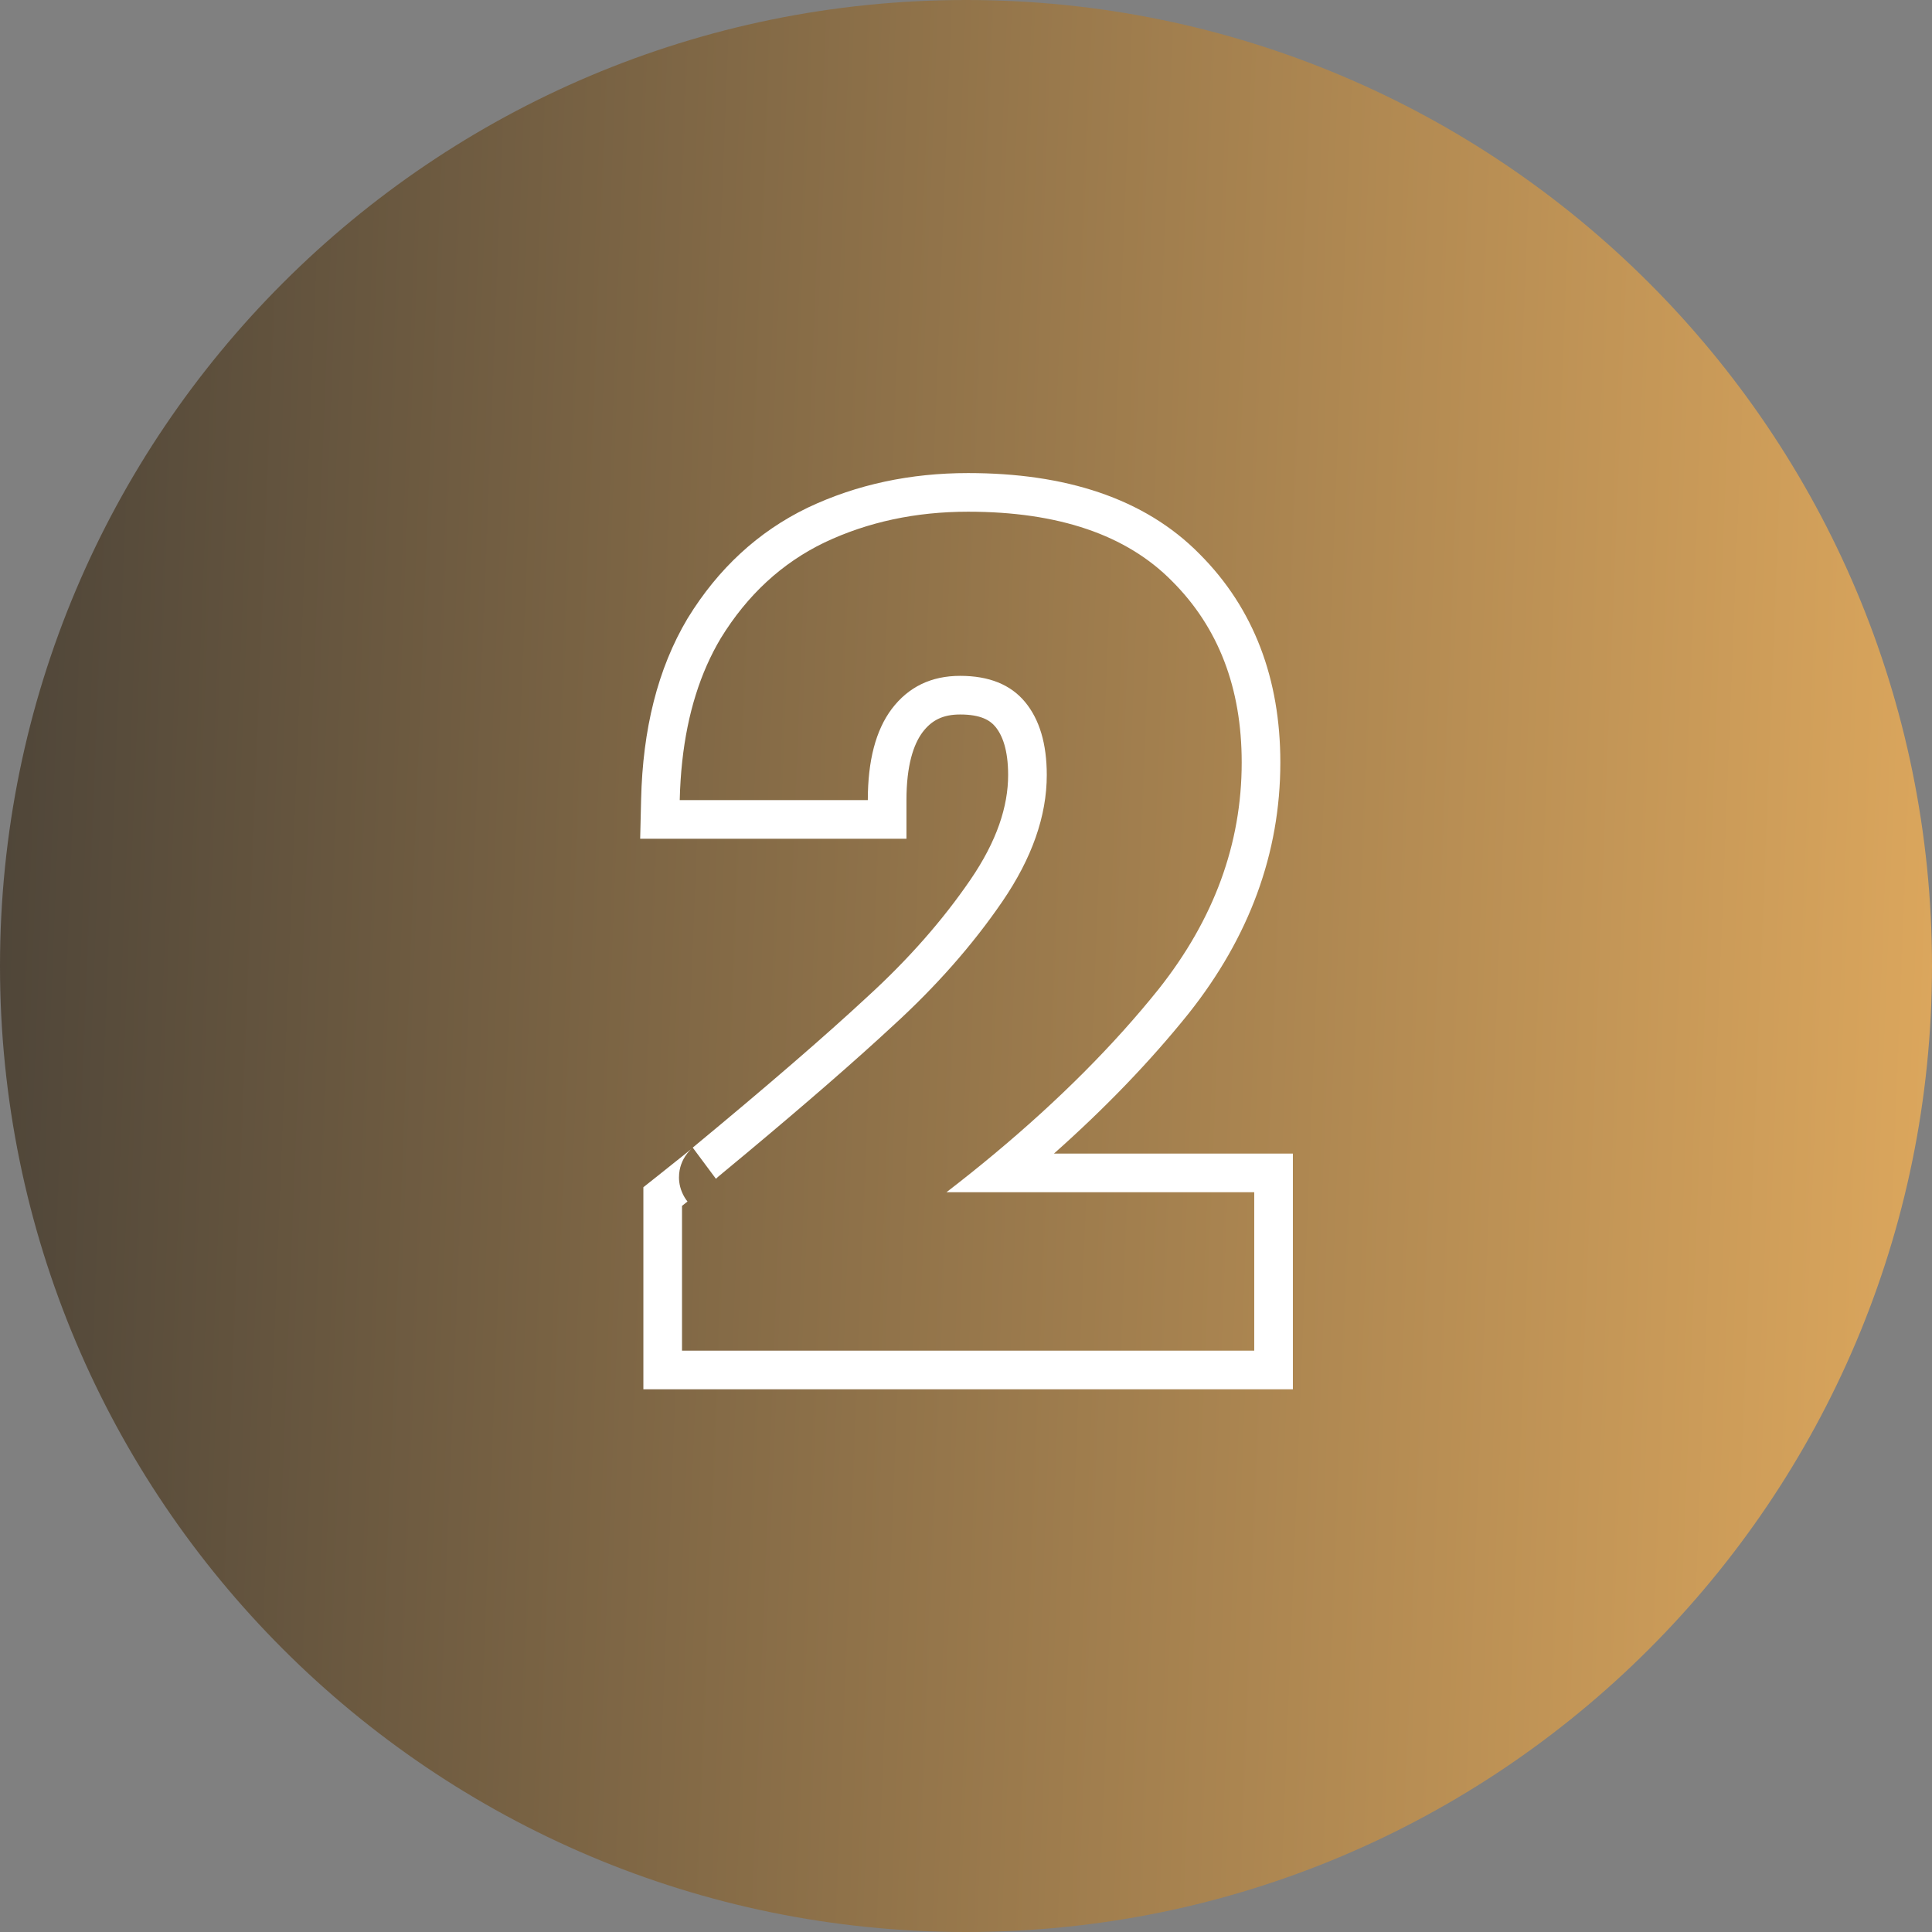
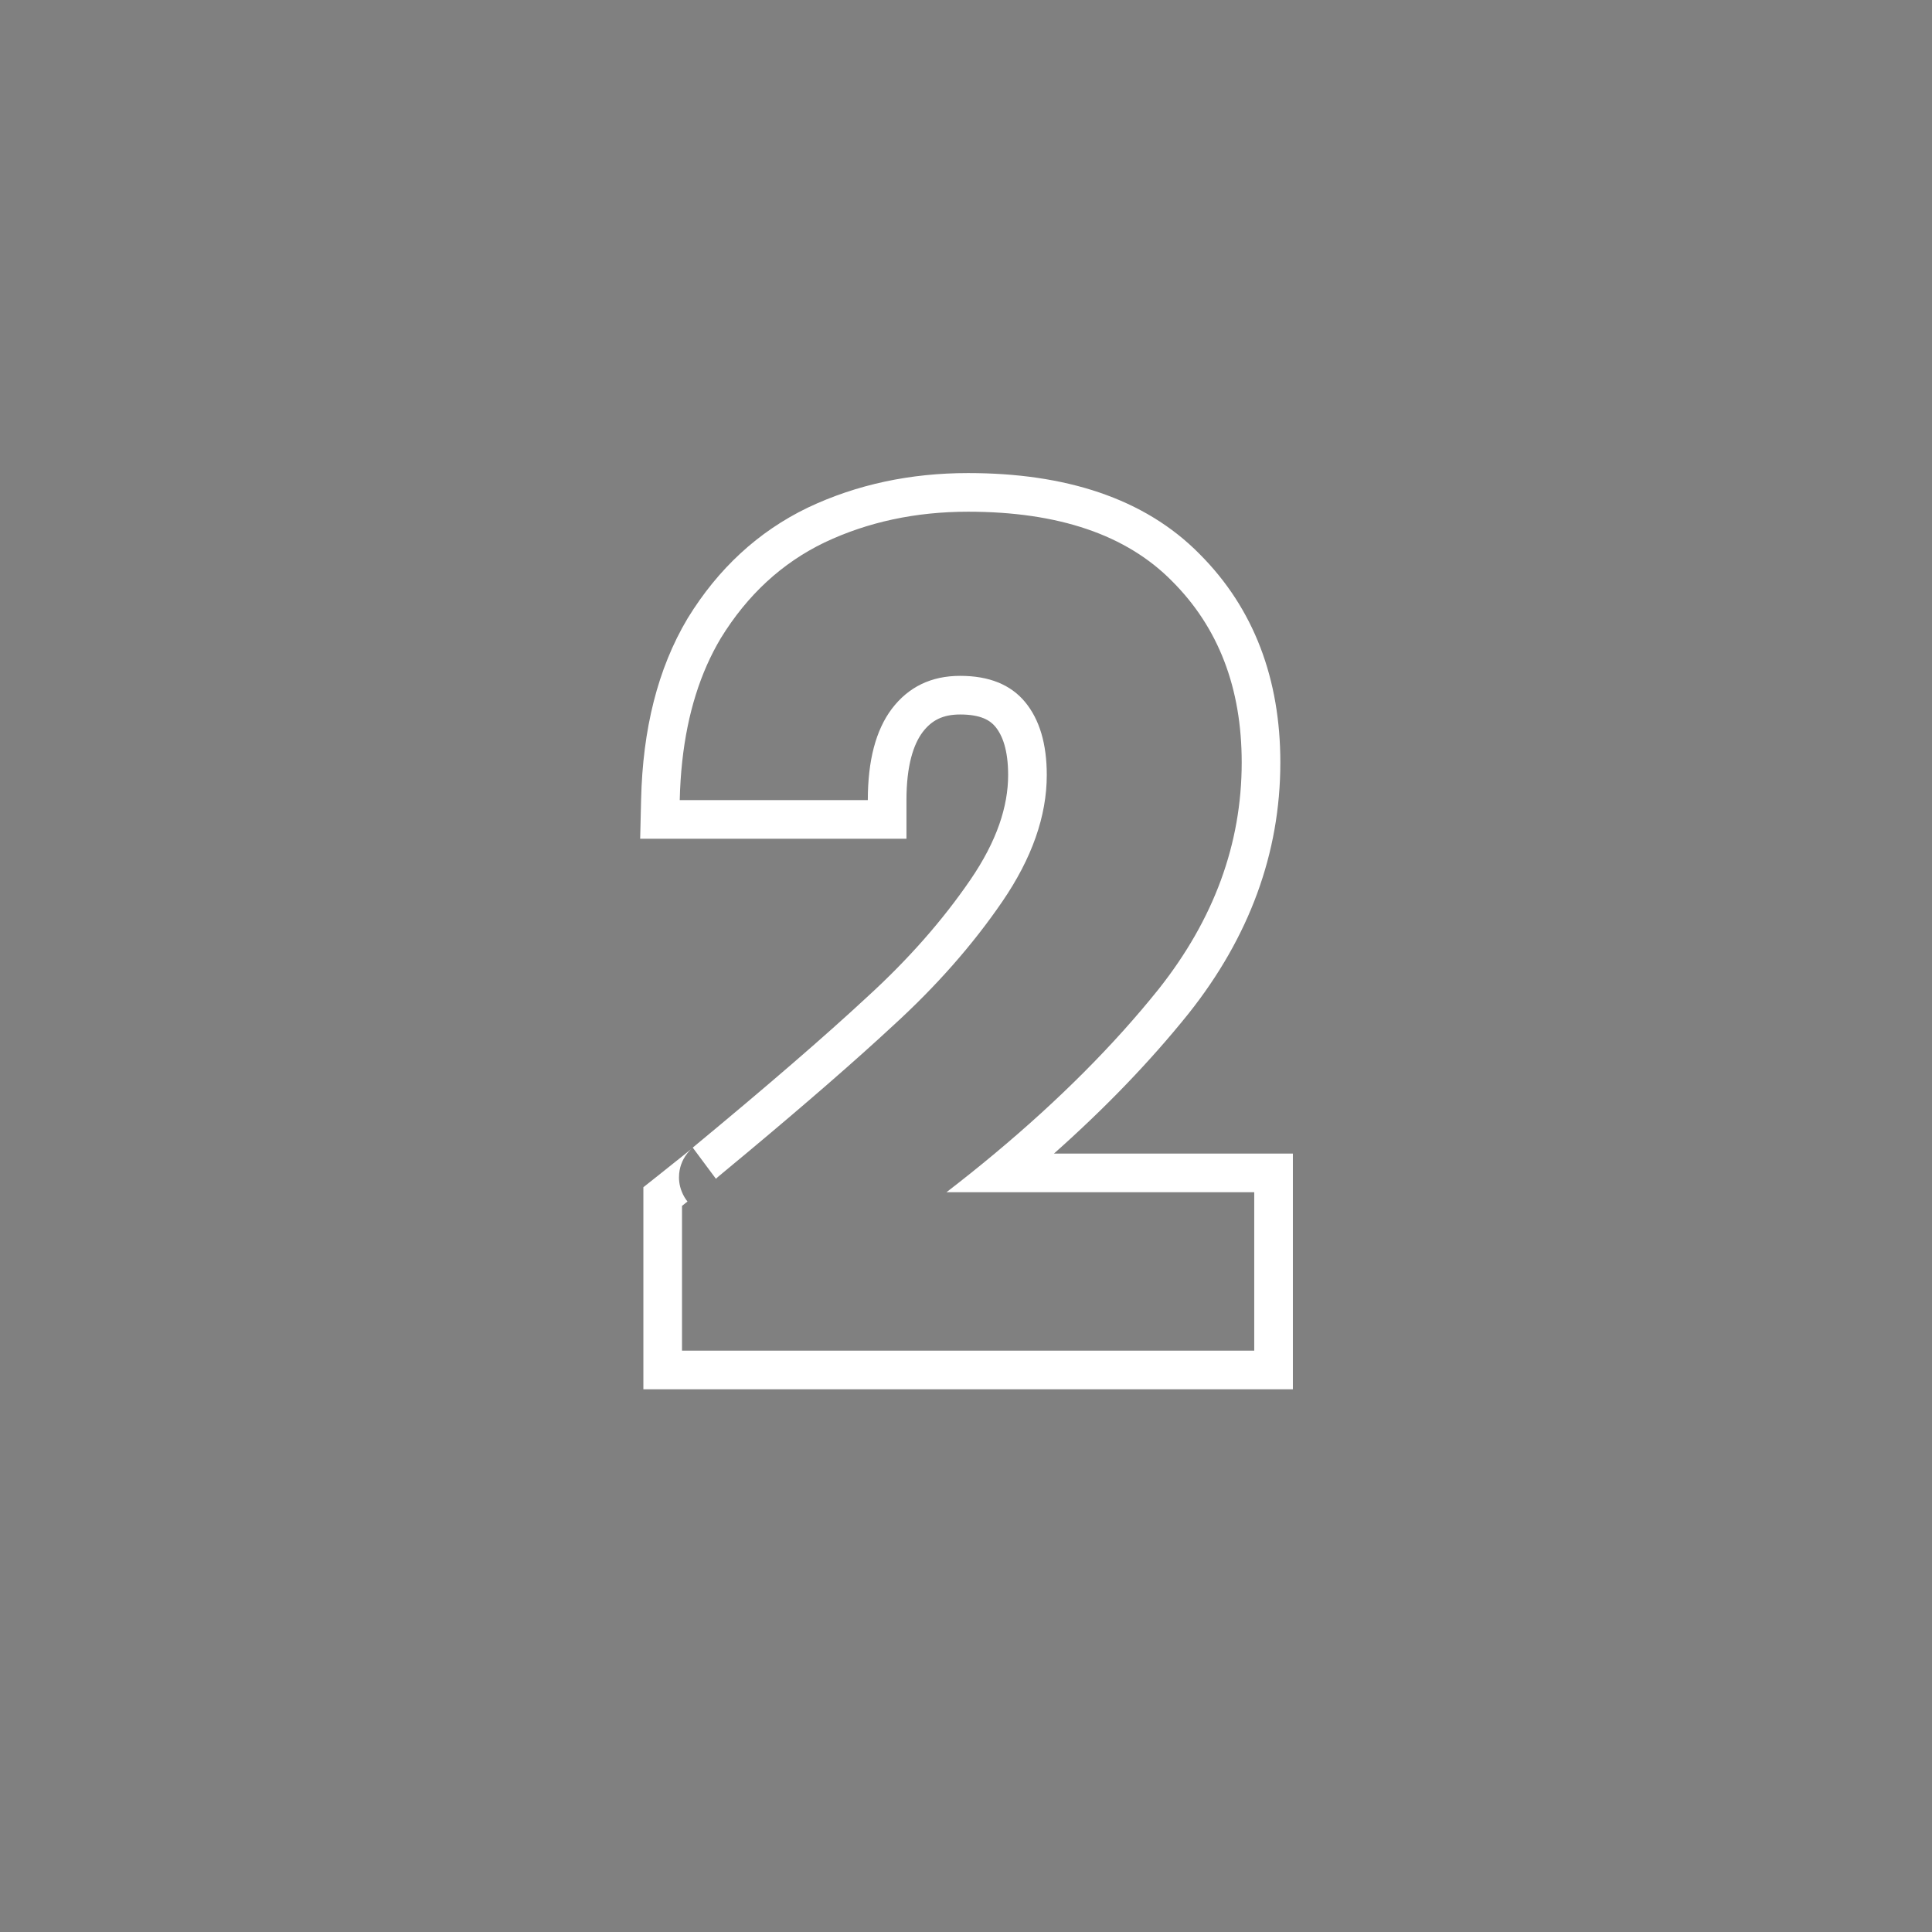
<svg xmlns="http://www.w3.org/2000/svg" fill="none" viewBox="0 0 100 100" id="NumberTwo">
  <rect x="0" y="0" width="100" height="100" fill="#808080" stroke="none" />
-   <path fill="url(#paint0_linear_2_17)" d="M100 50C100 22.386 77.614 0 50 0C22.386 0 0 22.386 0 50C0 77.614 22.386 100 50 100C77.614 100 100 77.614 100 50Z" />
  <path fill="#ffffff" fill-rule="evenodd" d="M33.301 61.451L34.057 60.851C34.725 60.32 35.207 59.936 35.506 59.695C35.658 59.572 35.751 59.496 35.796 59.459C35.799 59.455 35.803 59.453 35.805 59.451C35.79 59.464 35.76 59.492 35.726 59.525C35.711 59.54 35.684 59.567 35.651 59.604C35.63 59.628 35.551 59.716 35.469 59.842C35.431 59.9 35.34 60.044 35.266 60.248C35.221 60.371 35 60.979 35.295 61.696C35.374 61.889 35.474 62.053 35.585 62.191C35.494 62.264 35.4 62.339 35.301 62.417V69.91H64.919V61.709H48.989C49.851 61.045 50.684 60.379 51.486 59.709C54.823 56.926 57.649 54.092 59.963 51.207C62.834 47.588 64.27 43.675 64.27 39.466C64.27 35.611 63.07 32.484 60.671 30.085C58.311 27.686 54.791 26.486 50.11 26.486C47.396 26.486 44.918 27.017 42.676 28.079C40.473 29.141 38.684 30.793 37.307 33.035C36.246 34.814 35.581 36.94 35.312 39.413C35.242 40.056 35.199 40.723 35.183 41.413H44.918C44.918 39.368 45.331 37.794 46.157 36.693C47.022 35.552 48.202 34.982 49.697 34.982C51.192 34.982 52.313 35.434 53.06 36.339C53.807 37.244 54.181 38.502 54.181 40.115C54.181 42.239 53.414 44.422 51.88 46.664C50.346 48.906 48.458 51.05 46.216 53.095C44.318 54.857 41.807 57.043 38.684 59.651C38.181 60.071 37.664 60.501 37.13 60.942C37.148 60.93 37.149 60.931 37.133 60.946C37.133 60.946 37.133 60.946 37.133 60.946C37.119 60.958 37.093 60.981 37.055 61.013L35.856 59.4C39.697 56.225 42.693 53.637 44.855 51.629L44.861 51.623L44.868 51.617C47.009 49.664 48.792 47.635 50.229 45.535C51.599 43.533 52.181 41.737 52.181 40.115C52.181 38.794 51.875 38.045 51.518 37.613C51.251 37.289 50.772 36.982 49.697 36.982C48.798 36.982 48.221 37.283 47.754 37.897C47.288 38.521 46.918 39.604 46.918 41.413V43.413H33.135L33.184 41.366C33.268 37.773 34.032 34.62 35.589 32.01L35.596 31.999L35.603 31.988C37.164 29.446 39.233 27.519 41.807 26.277L41.82 26.271C44.354 25.071 47.128 24.486 50.11 24.486C55.11 24.486 59.228 25.77 62.091 28.677C64.914 31.502 66.27 35.162 66.27 39.466C66.27 44.171 64.653 48.515 61.53 52.45L61.523 52.459C59.543 54.926 57.217 57.343 54.553 59.709H66.919V71.91H33.301V61.451ZM35.815 59.442C35.816 59.441 35.812 59.444 35.805 59.451C35.811 59.445 35.815 59.442 35.815 59.442Z" clip-rule="evenodd" class="colorffffff svgShape" />
  <defs>
    <linearGradient id="paint0_linear_2_17" x1="-21.04" x2="126.89" y1="23.387" y2="29.169" gradientUnits="userSpaceOnUse">
      <stop stop-color="#313131" class="stopColorec1f7e svgShape" />
      <stop offset="1" stop-color="#ffbf66" class="stopColoree3b24 svgShape" />
    </linearGradient>
  </defs>
</svg>